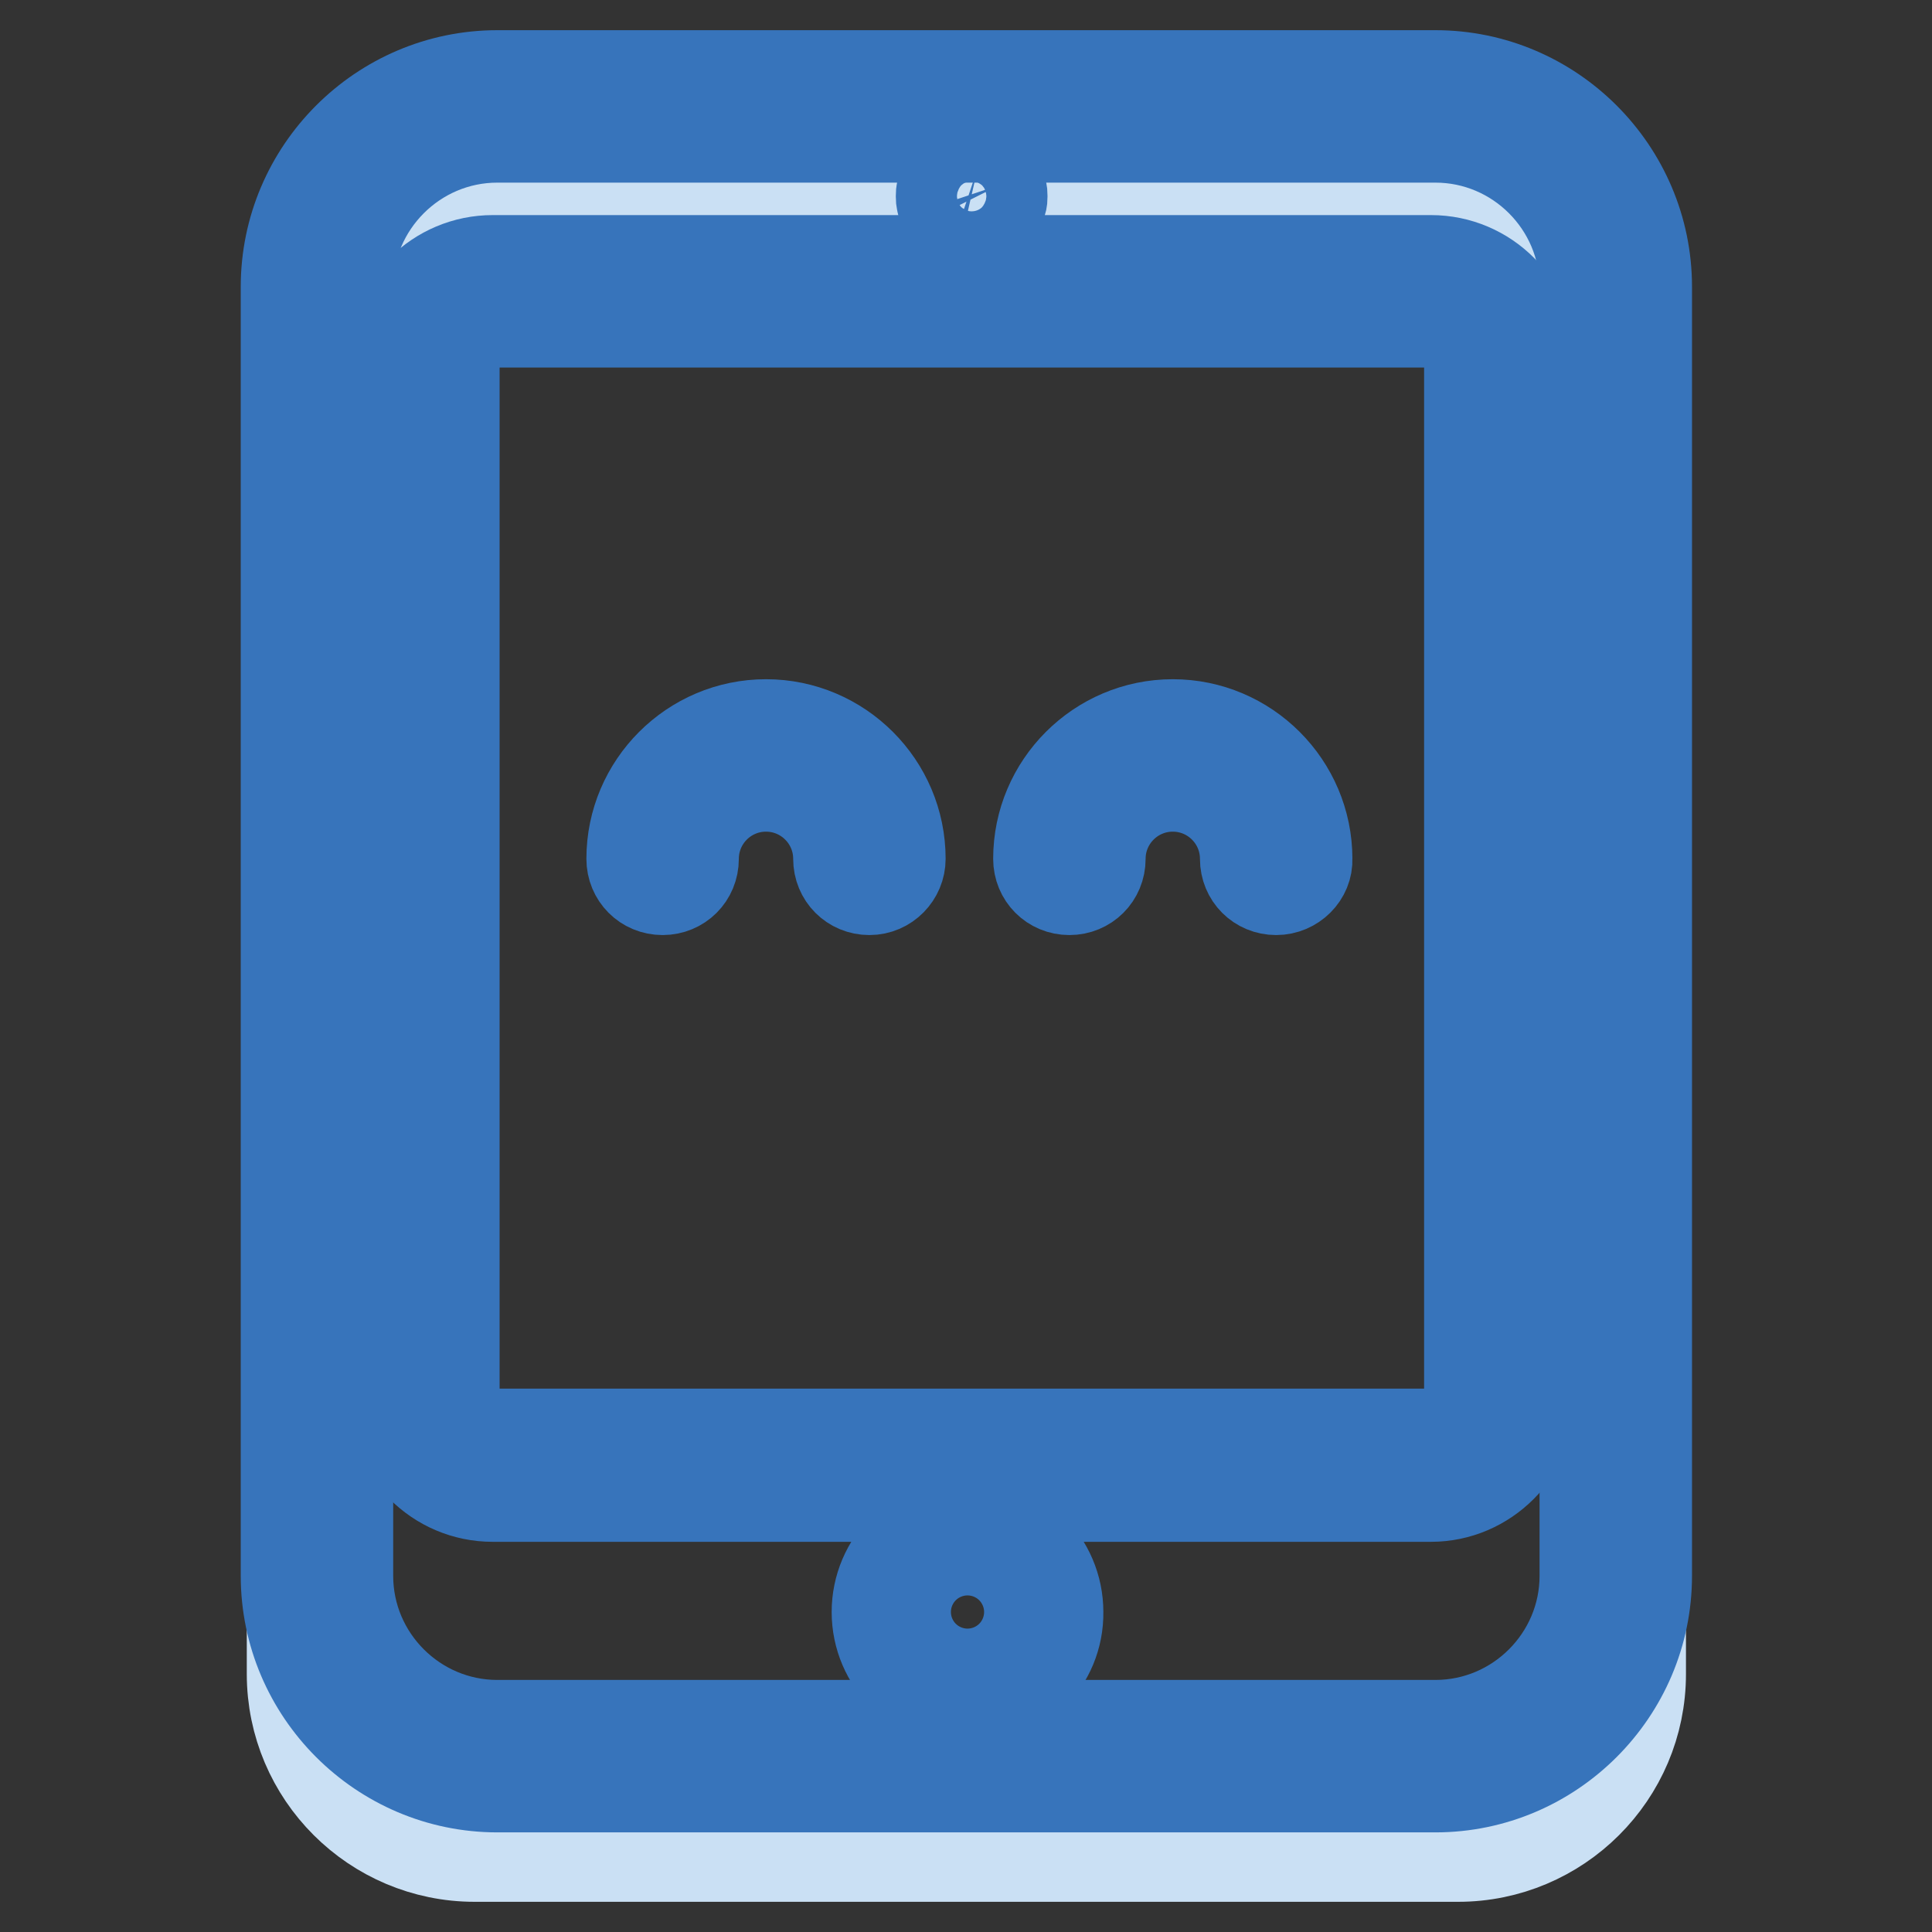
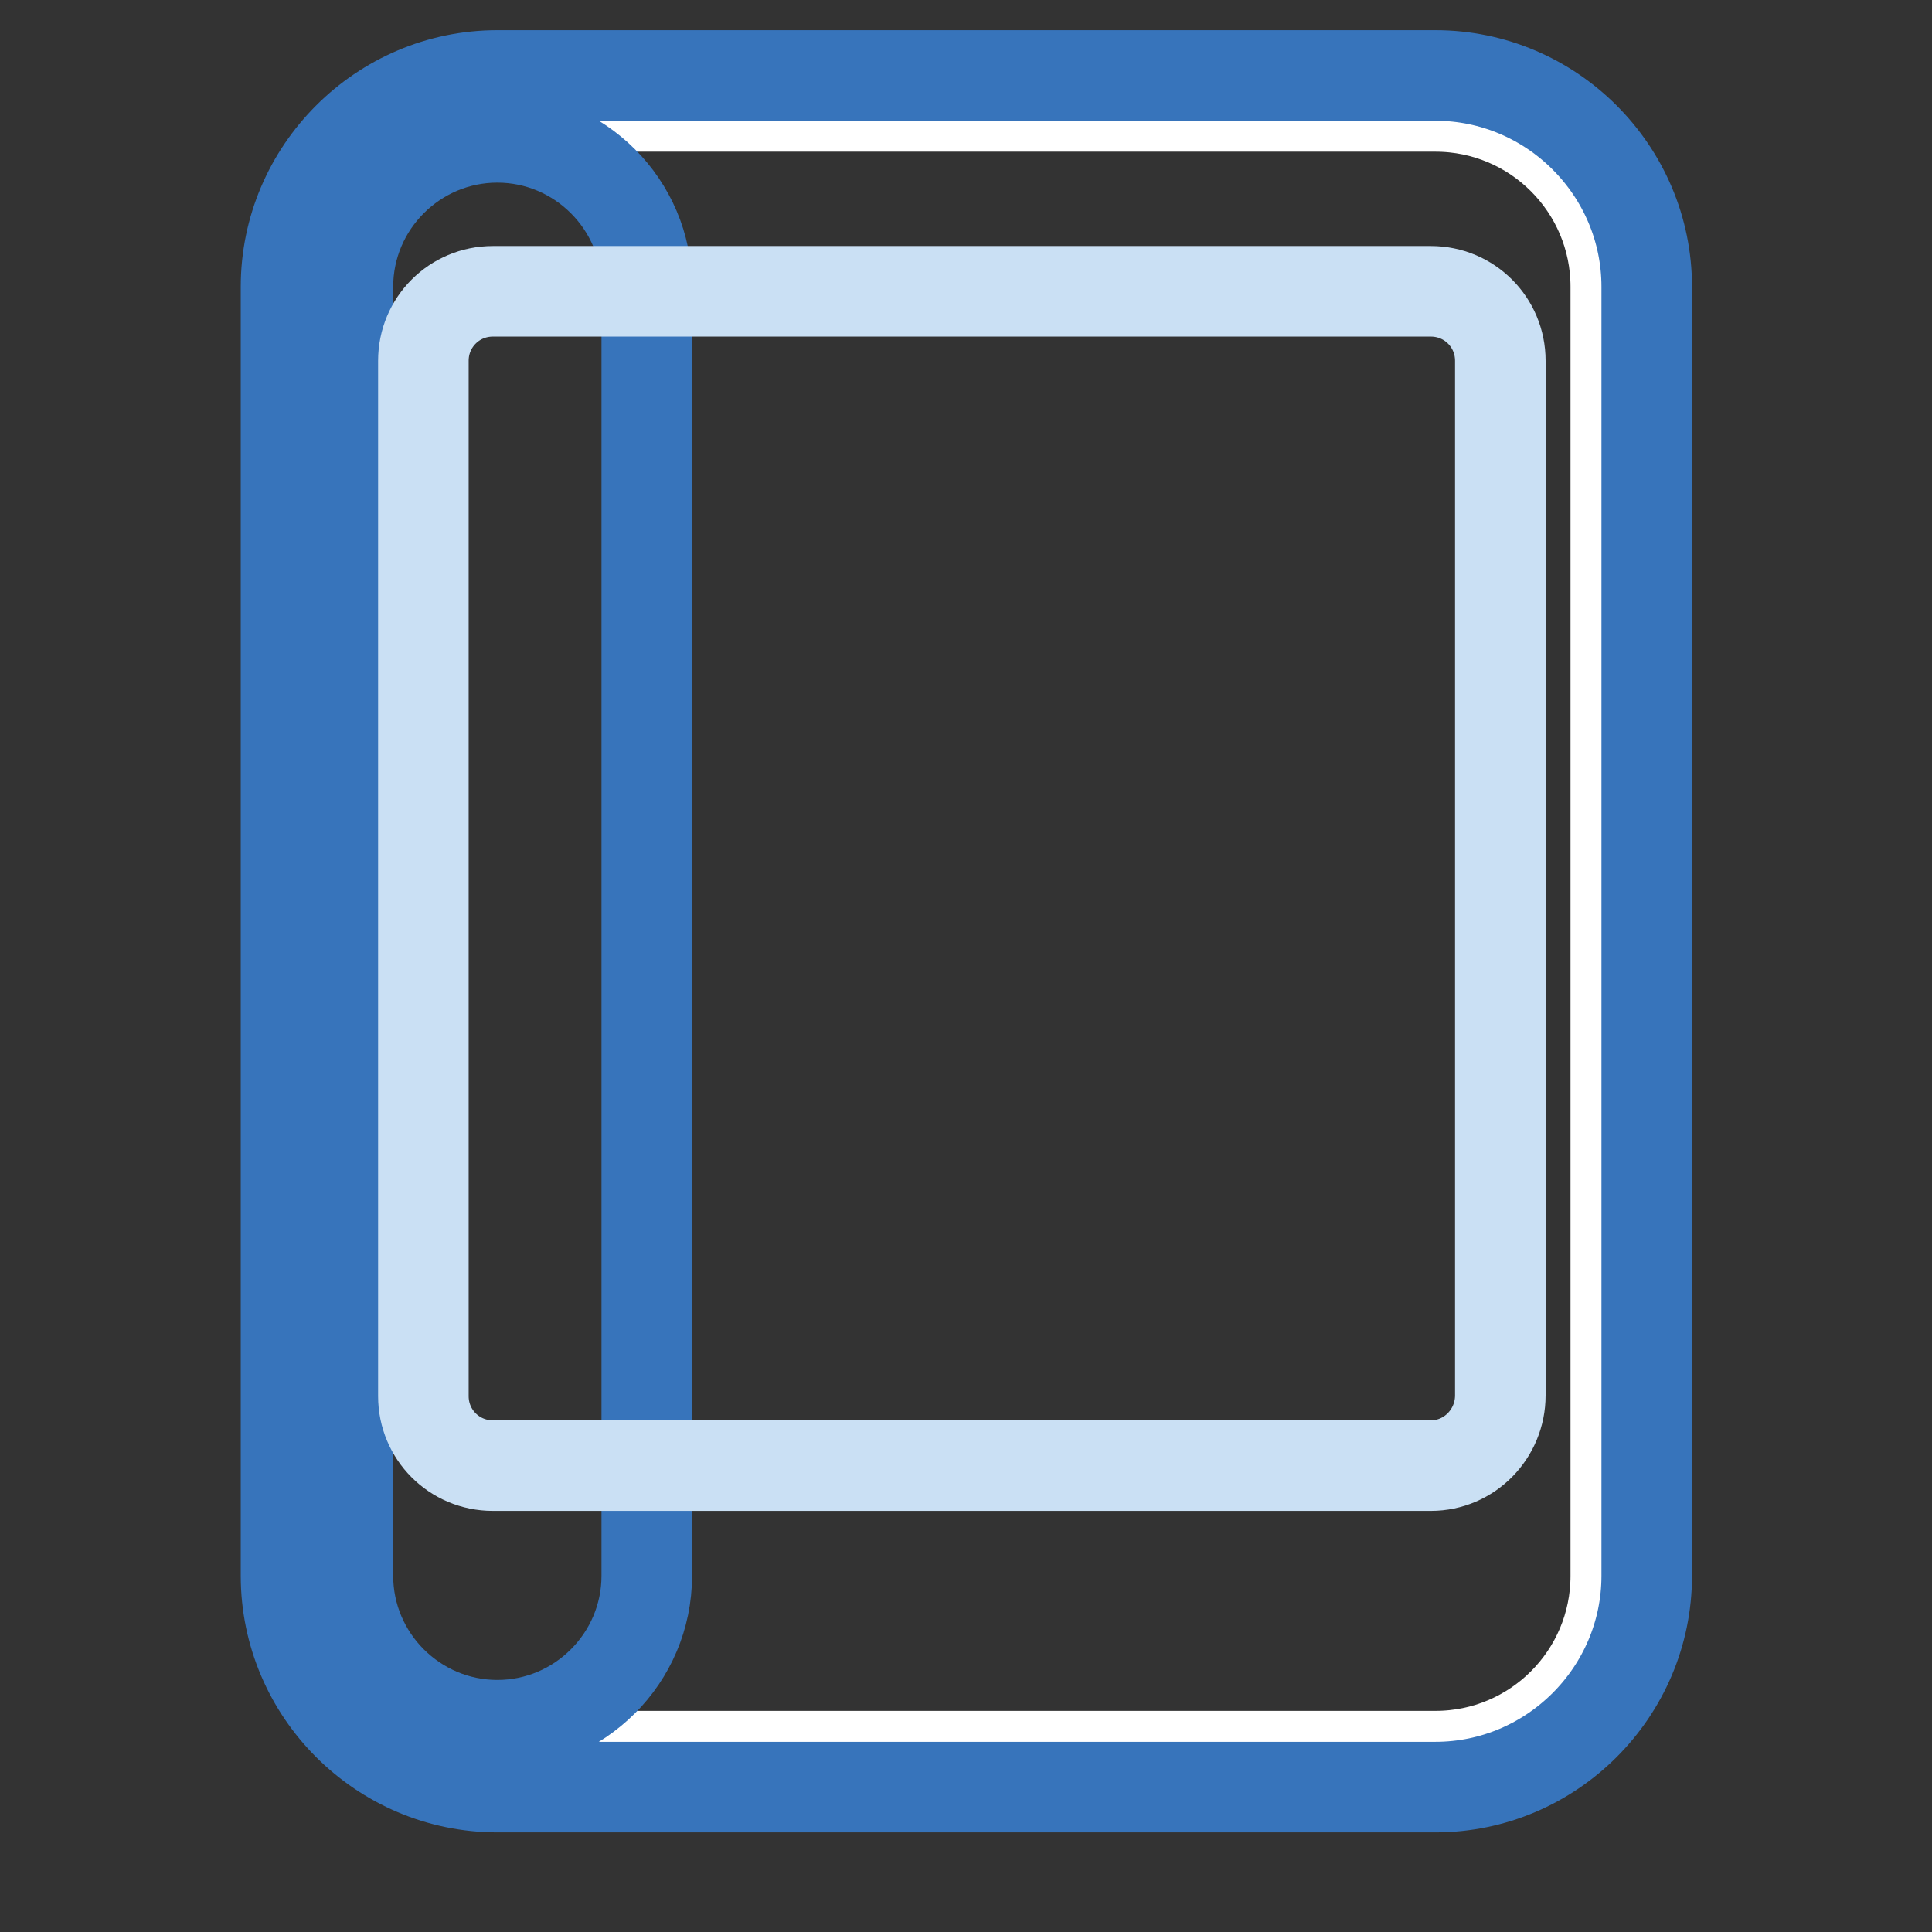
<svg xmlns="http://www.w3.org/2000/svg" version="1.1" x="0px" y="0px" viewBox="0 0 256 256" enable-background="new 0 0 256 256" xml:space="preserve">
  <rect x="0" y="0" width="256" height="256" fill="#333333" stroke="none" />
  <g>
-     <path stroke-width="12" fill-opacity="0" stroke="#cae0f4" d="M193.2,246H62.9c-13.3,0-24.2-10.8-24.2-24.2V51.6c0-13.3,10.8-24.2,24.2-24.2h130.3 c13.3,0,24.2,10.8,24.2,24.2v170.2C217.4,235.2,206.5,246,193.2,246L193.2,246z" />
    <path stroke-width="12" fill-opacity="0" stroke="#ffffff" d="M190.2,232.7H65.9C52.7,232.7,42,222,42,208.8V38c0-13.2,10.7-23.9,23.9-23.9h124.3 c13.2,0,23.9,10.7,23.9,23.9v170.8C214.1,222,203.4,232.7,190.2,232.7z" />
-     <path stroke-width="12" fill-opacity="0" stroke="#3774bb" d="M190.2,236.8H65.9c-15.4,0-28-12.6-28-28V38c0-15.4,12.6-28,28-28h124.3c15.4,0,28,12.6,28,28v170.8 C218.2,224.2,205.6,236.8,190.2,236.8z M65.9,18.2c-10.9,0-19.8,8.9-19.8,19.8v170.8c0,10.9,8.9,19.8,19.8,19.8h124.3 c10.9,0,19.8-8.9,19.8-19.8V38c0-10.9-8.9-19.8-19.8-19.8L65.9,18.2z" />
+     <path stroke-width="12" fill-opacity="0" stroke="#3774bb" d="M190.2,236.8H65.9c-15.4,0-28-12.6-28-28V38c0-15.4,12.6-28,28-28h124.3c15.4,0,28,12.6,28,28v170.8 C218.2,224.2,205.6,236.8,190.2,236.8z M65.9,18.2c-10.9,0-19.8,8.9-19.8,19.8v170.8c0,10.9,8.9,19.8,19.8,19.8c10.9,0,19.8-8.9,19.8-19.8V38c0-10.9-8.9-19.8-19.8-19.8L65.9,18.2z" />
    <path stroke-width="12" fill-opacity="0" stroke="#cae0f4" d="M189.6,194.2H65.3c-5.1,0-9.2-4.1-9.2-9.2V47.8c0-5.1,4.1-9.2,9.2-9.2h124.3c5.1,0,9.2,4.1,9.2,9.2v137.1 C198.8,190,194.7,194.2,189.6,194.2z" />
-     <path stroke-width="12" fill-opacity="0" stroke="#3774bb" d="M189.6,198.3H65.3c-7.4,0-13.3-6-13.3-13.3V47.8c0-7.4,6-13.3,13.3-13.3h124.3c7.4,0,13.3,6,13.3,13.3 v137.1C202.9,192.3,196.9,198.3,189.6,198.3z M65.3,42.7c-2.8,0-5.1,2.3-5.1,5.1v137.1c0,2.8,2.3,5.1,5.1,5.1h124.3 c2.8,0,5.1-2.3,5.1-5.1V47.8c0-2.8-2.3-5.1-5.1-5.1H65.3z M128.2,225.6c-6.6,0-12-5.4-12-12c0-6.6,5.4-12,12-12c6.6,0,12,5.4,12,12 C140.3,220.2,134.9,225.6,128.2,225.6z M128.2,209.8c-2.1,0-3.8,1.7-3.8,3.8c0,2.1,1.7,3.8,3.8,3.8c2.1,0,3.8-1.7,3.8-3.8 C132,211.5,130.3,209.8,128.2,209.8z" />
-     <path stroke-width="12" fill-opacity="0" stroke="#3774bb" d="M115.2,117.9c-2.3,0-4.1-1.8-4.1-4.1c0-5.3-4.3-9.6-9.6-9.6c-5.3,0-9.6,4.3-9.6,9.6c0,2.3-1.8,4.1-4.1,4.1 c-2.3,0-4.1-1.8-4.1-4.1c0-9.8,8-17.8,17.8-17.8s17.8,8,17.8,17.8C119.3,116,117.5,117.9,115.2,117.9L115.2,117.9z M169.1,117.9 c-2.3,0-4.1-1.8-4.1-4.1c0-5.3-4.3-9.6-9.6-9.6c-5.3,0-9.6,4.3-9.6,9.6c0,2.3-1.8,4.1-4.1,4.1c-2.3,0-4.1-1.8-4.1-4.1 c0-9.8,8-17.8,17.8-17.8s17.8,8,17.8,17.8C173.3,116,171.4,117.9,169.1,117.9L169.1,117.9z" />
-     <path stroke-width="12" fill-opacity="0" stroke="#3774bb" d="M128.8,30c-1.1,0-2.2-0.4-2.9-1.2c-0.2-0.2-0.4-0.4-0.5-0.6c-0.1-0.2-0.3-0.5-0.4-0.7 c-0.1-0.2-0.2-0.5-0.2-0.7c-0.1-0.3-0.1-0.5-0.1-0.8s0-0.5,0.1-0.8c0.1-0.3,0.1-0.5,0.2-0.7c0.1-0.2,0.2-0.5,0.4-0.7 s0.3-0.4,0.5-0.6c1-1,2.4-1.4,3.7-1.1c0.3,0.1,0.5,0.1,0.7,0.2c0.2,0.1,0.5,0.2,0.7,0.4c0.2,0.1,0.4,0.3,0.6,0.5 c0.2,0.2,0.4,0.4,0.5,0.6s0.3,0.5,0.4,0.7c0.1,0.3,0.2,0.5,0.2,0.7c0.1,0.3,0.1,0.5,0.1,0.8c0,0.3,0,0.5-0.1,0.8 c-0.1,0.3-0.1,0.5-0.2,0.7c-0.1,0.2-0.2,0.5-0.4,0.7c-0.1,0.2-0.3,0.4-0.5,0.6c-0.2,0.2-0.4,0.4-0.6,0.5c-0.2,0.1-0.5,0.3-0.7,0.4 c-0.2,0.1-0.5,0.2-0.7,0.2S129,30,128.8,30z" />
  </g>
</svg>